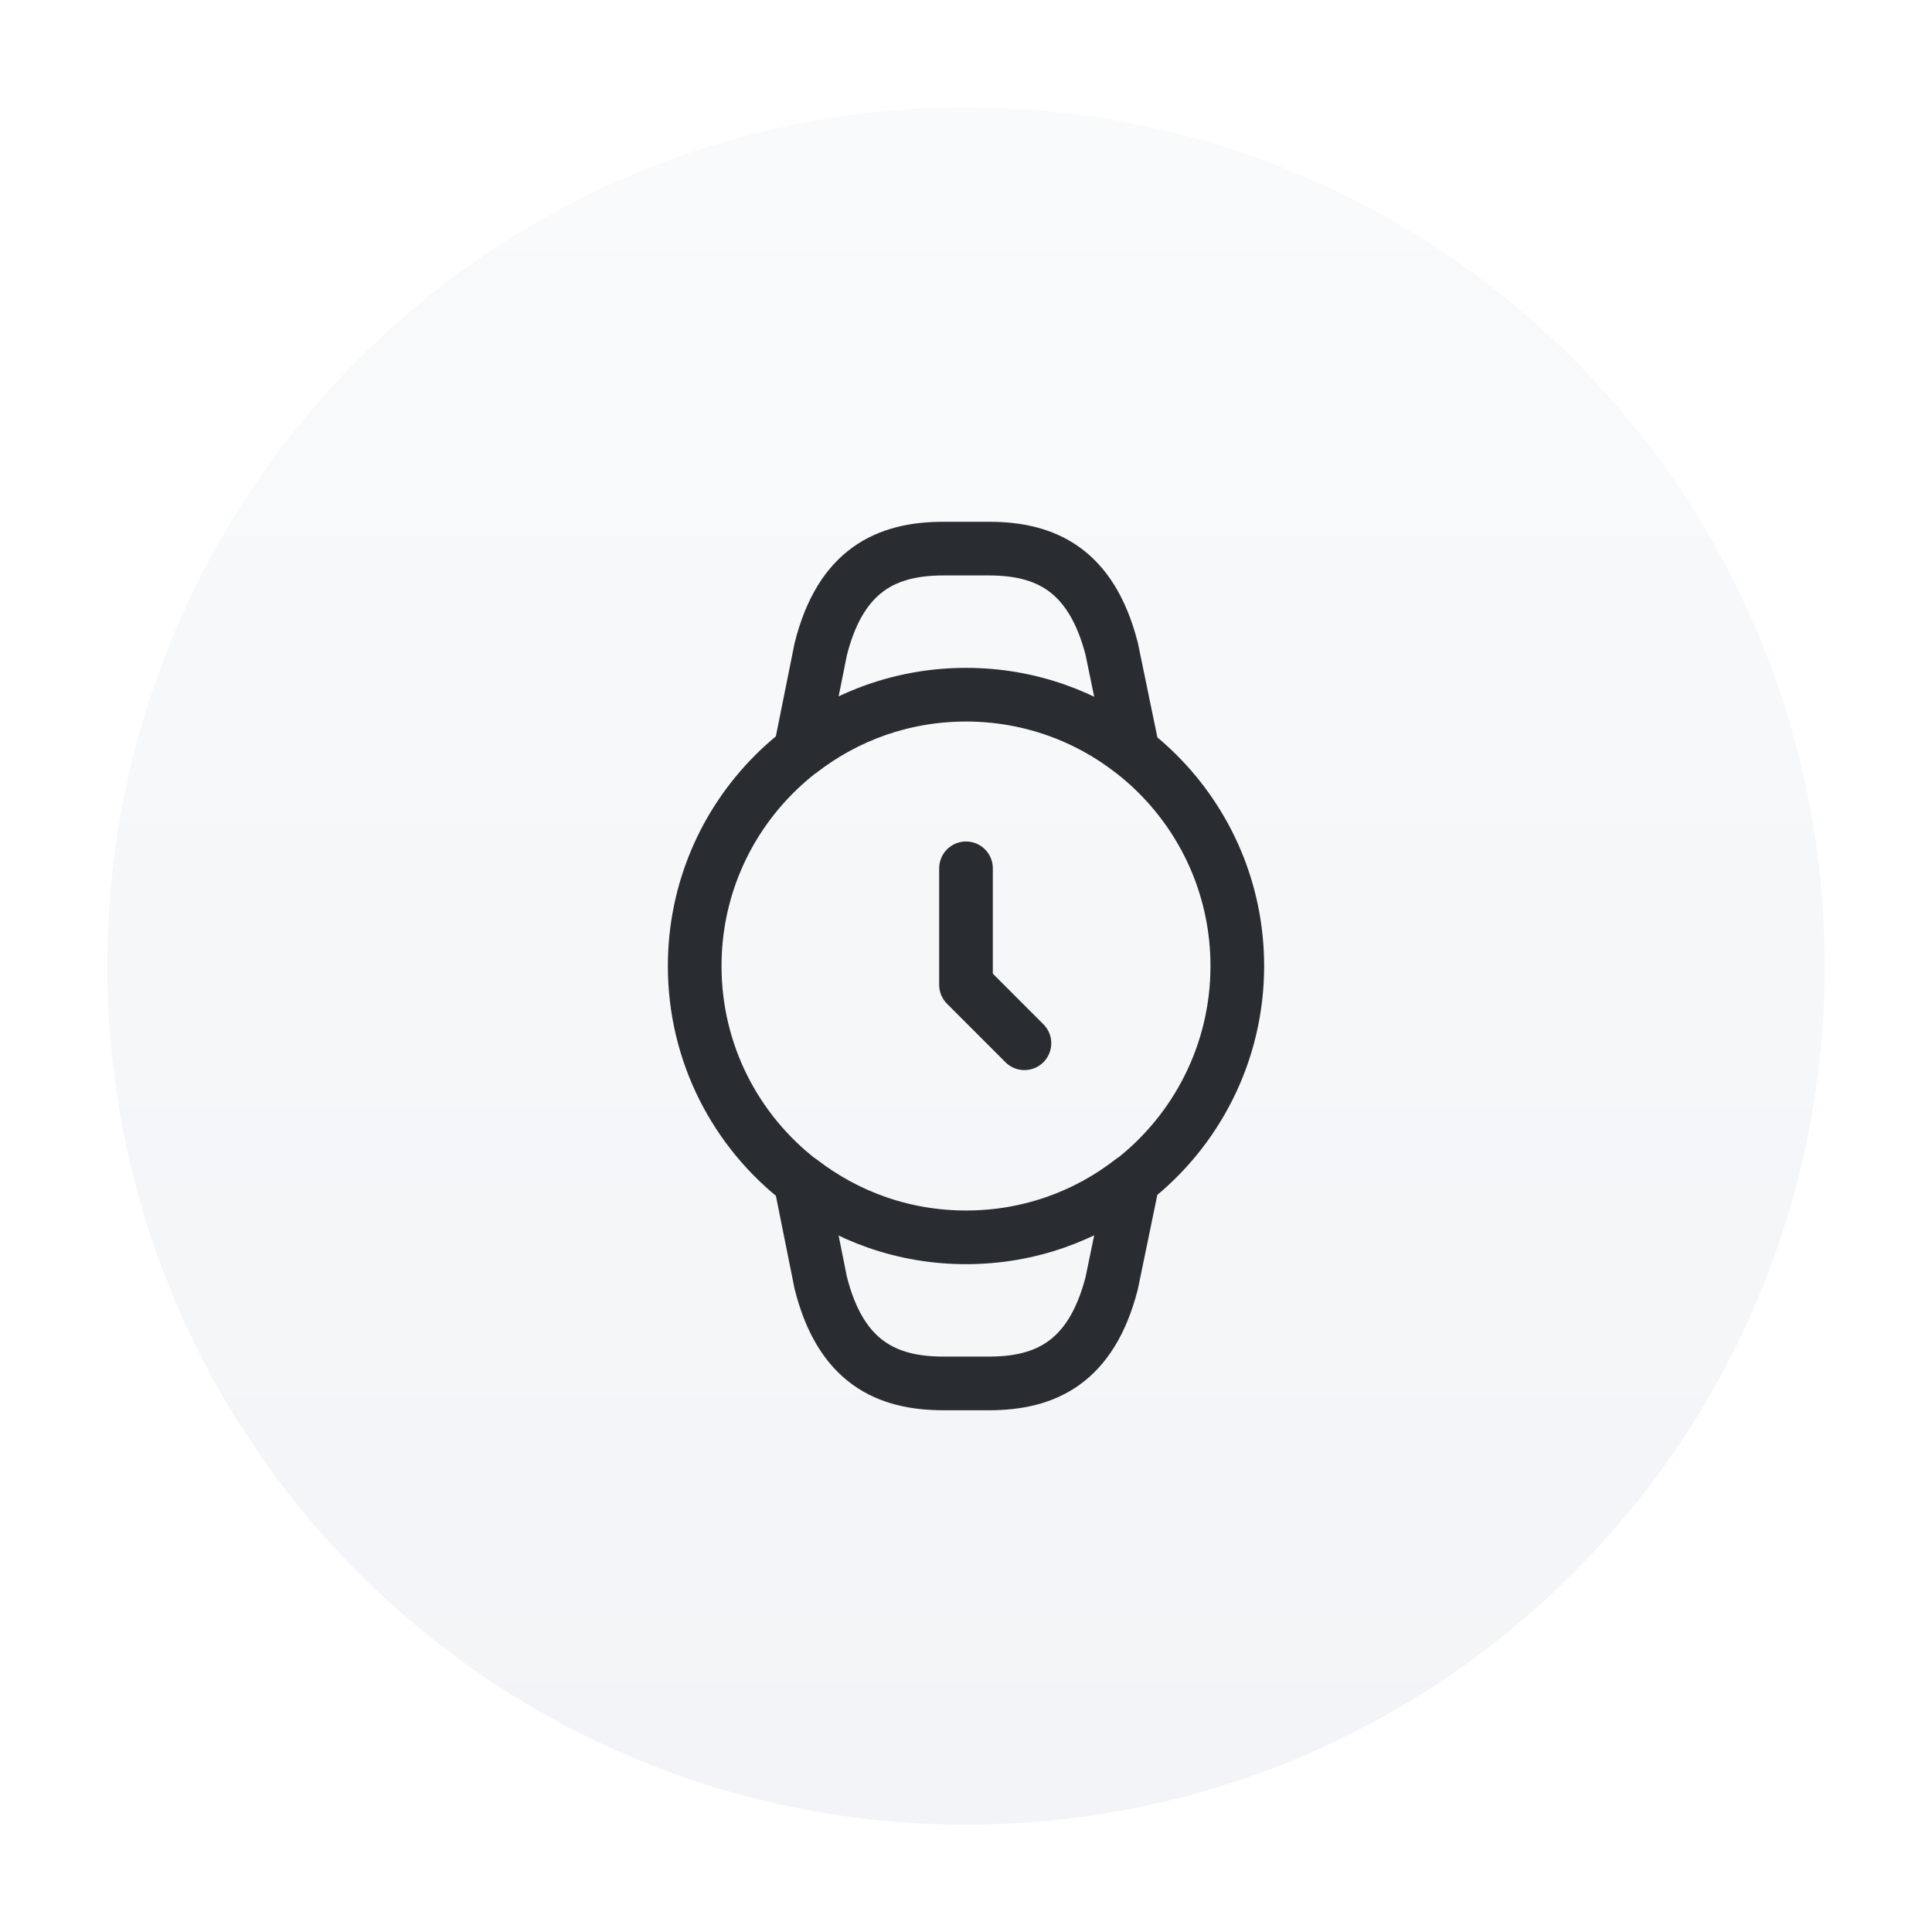
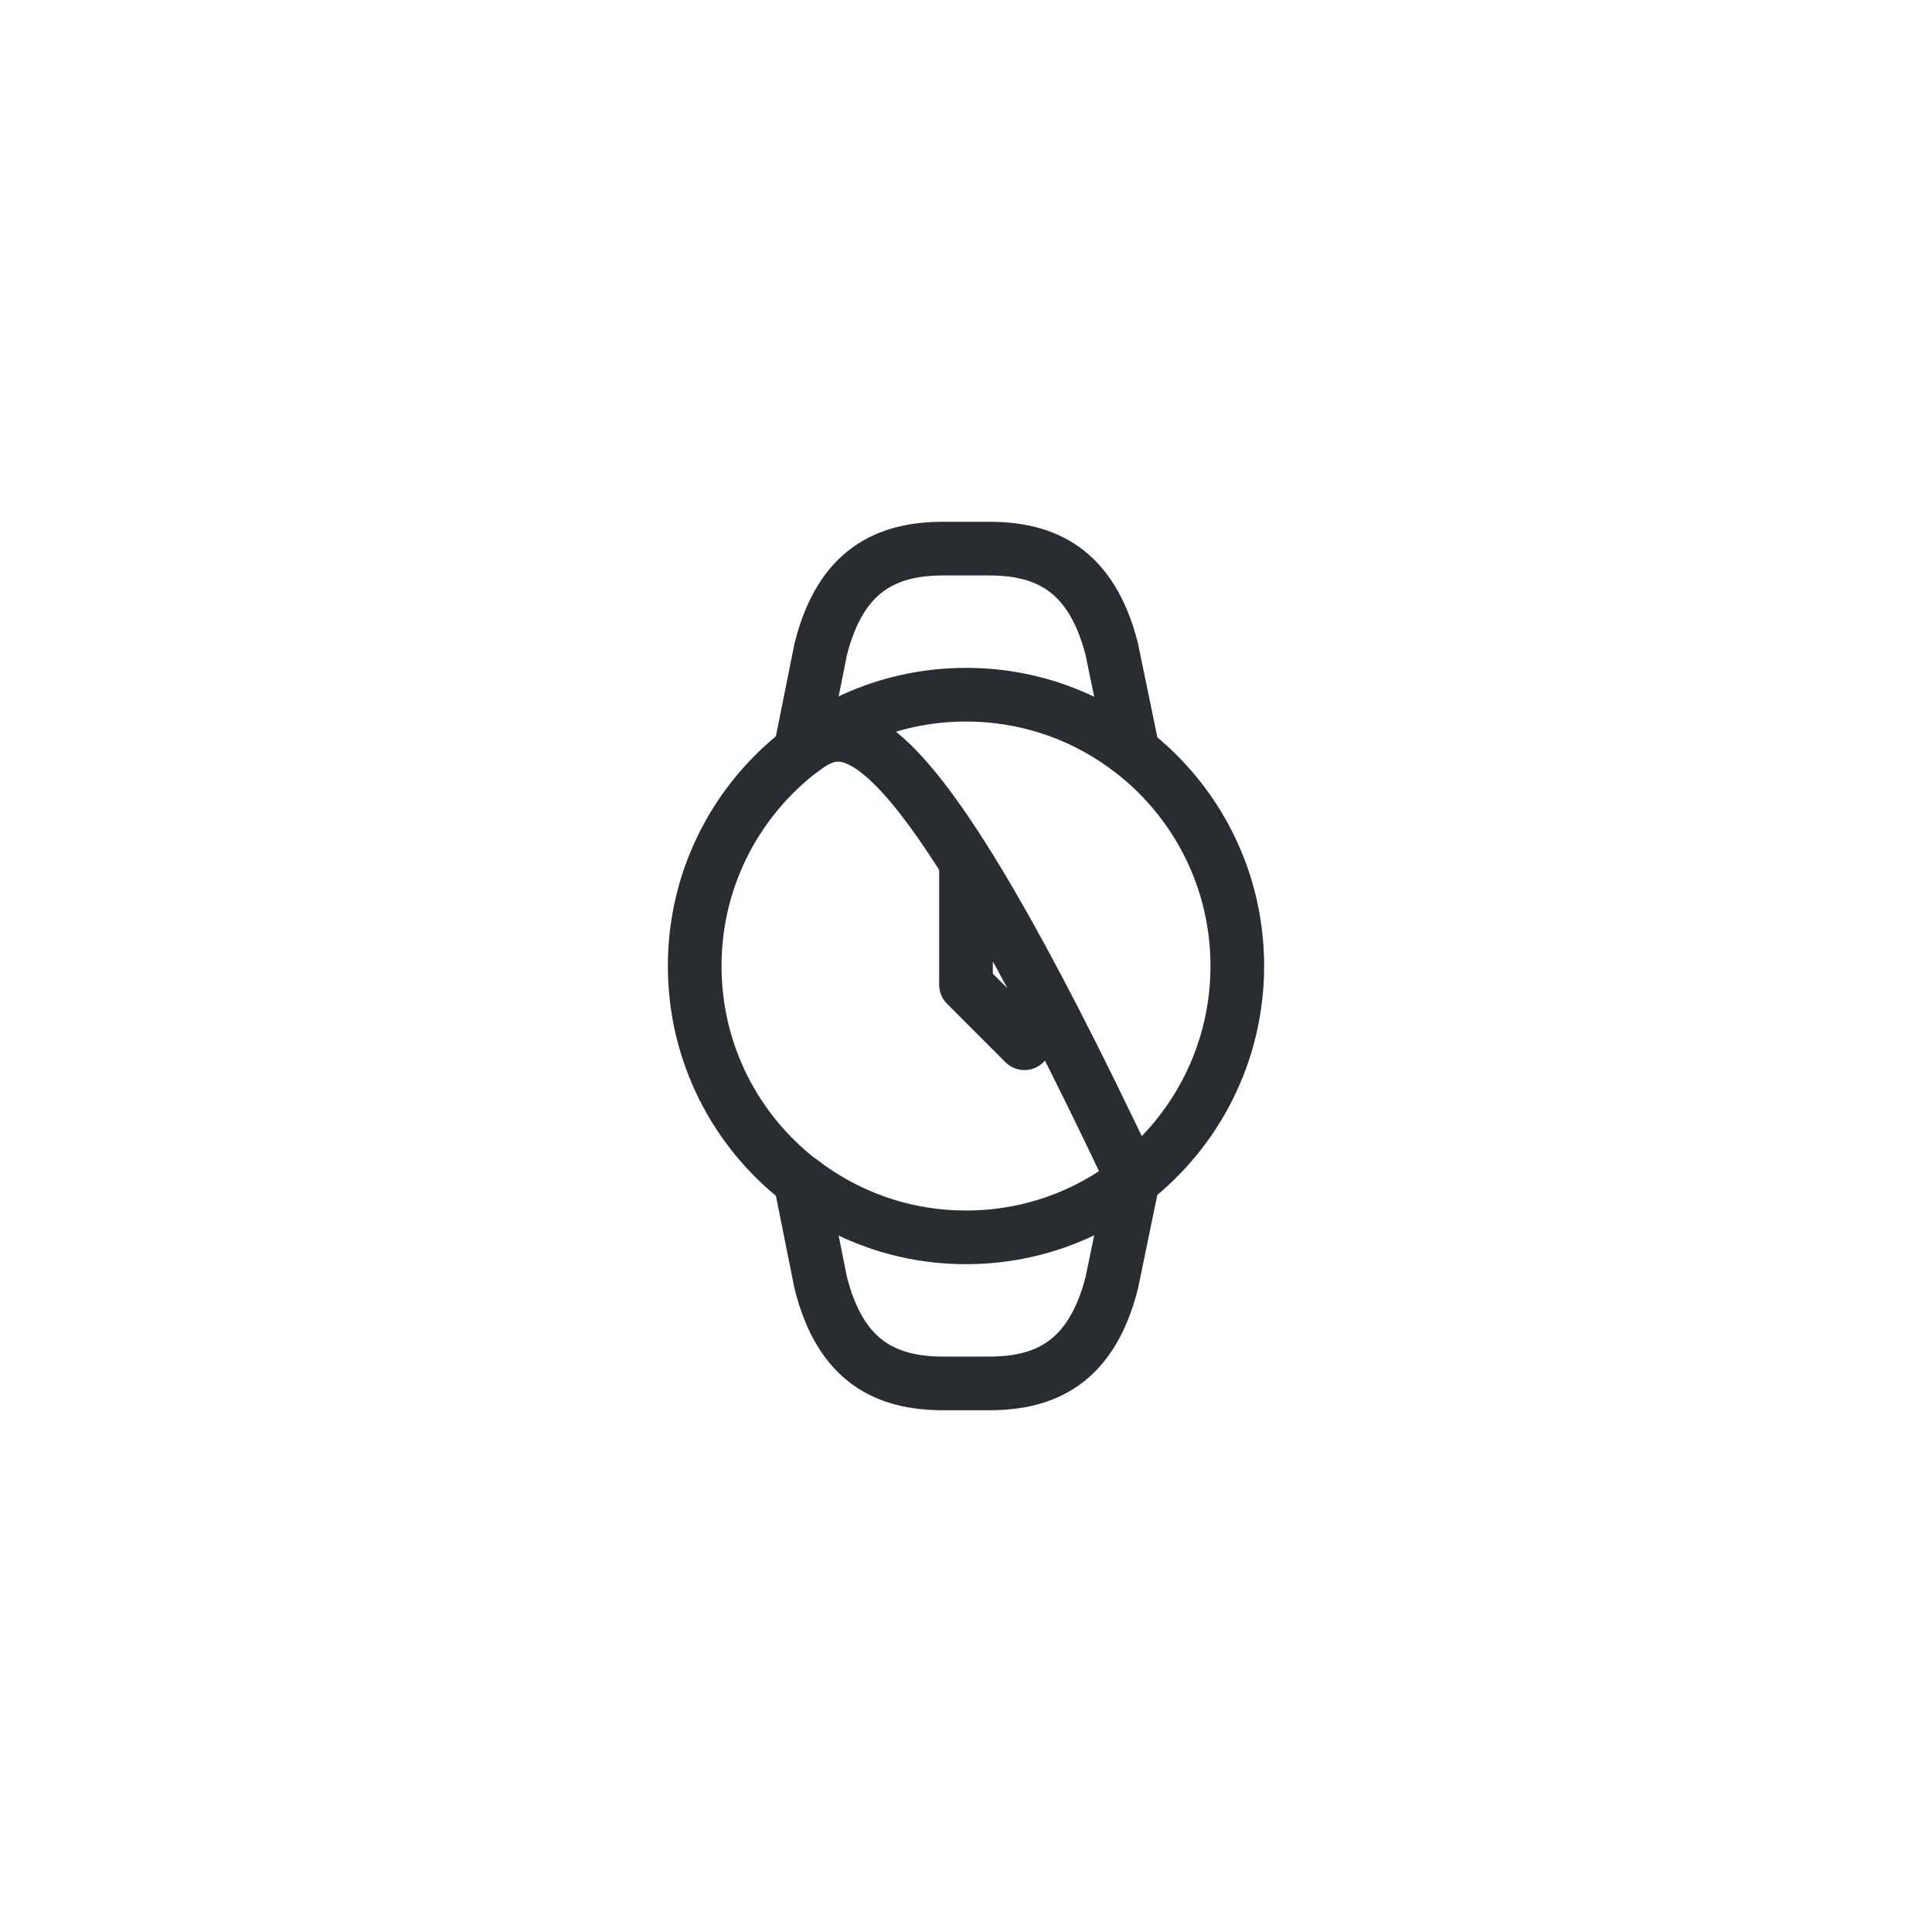
<svg xmlns="http://www.w3.org/2000/svg" width="54" height="54" viewBox="0 0 54 54" fill="none">
  <g filter="url(#filter0_dd_2552_21007)">
-     <path d="M3 27C3 13.745 13.745 3 27 3C40.255 3 51 13.745 51 27C51 40.255 40.255 51 27 51C13.745 51 3 40.255 3 27Z" fill="url(#paint0_linear_2552_21007)" />
-     <path d="M27 24.27V27.525L28.633 29.159M27 19.417C22.812 19.417 19.417 22.812 19.417 27C19.417 29.45 20.572 31.62 22.368 33.008M27 19.417C31.188 19.417 34.583 22.812 34.583 27C34.583 29.427 33.44 31.597 31.667 32.985M27 19.417C25.262 19.417 23.663 20 22.38 20.992H22.368L22.94 18.145C23.5 15.917 24.795 15.334 26.37 15.334H27.642C29.217 15.334 30.5 15.917 31.072 18.134L31.667 21.015H31.655C30.372 20.012 28.762 19.417 27 19.417ZM31.667 32.985H31.655C30.372 33.989 28.762 34.584 27 34.584C25.262 34.584 23.663 34 22.38 33.008H22.368M31.667 32.985L31.072 35.867C30.5 38.084 29.217 38.667 27.642 38.667H26.37C24.795 38.667 23.5 38.084 22.94 35.855L22.368 33.008" stroke="#292D32" stroke-width="1.5" stroke-linecap="round" stroke-linejoin="round" />
+     <path d="M27 24.27V27.525L28.633 29.159M27 19.417C22.812 19.417 19.417 22.812 19.417 27C19.417 29.45 20.572 31.62 22.368 33.008M27 19.417C31.188 19.417 34.583 22.812 34.583 27C34.583 29.427 33.44 31.597 31.667 32.985C25.262 19.417 23.663 20 22.38 20.992H22.368L22.94 18.145C23.5 15.917 24.795 15.334 26.37 15.334H27.642C29.217 15.334 30.5 15.917 31.072 18.134L31.667 21.015H31.655C30.372 20.012 28.762 19.417 27 19.417ZM31.667 32.985H31.655C30.372 33.989 28.762 34.584 27 34.584C25.262 34.584 23.663 34 22.38 33.008H22.368M31.667 32.985L31.072 35.867C30.5 38.084 29.217 38.667 27.642 38.667H26.37C24.795 38.667 23.5 38.084 22.94 35.855L22.368 33.008" stroke="#292D32" stroke-width="1.5" stroke-linecap="round" stroke-linejoin="round" />
  </g>
  <defs>
    <filter id="filter0_dd_2552_21007" x="0" y="0" width="54" height="54" filterUnits="userSpaceOnUse" color-interpolation-filters="sRGB">
      <feFlood flood-opacity="0" result="BackgroundImageFix" />
      <feColorMatrix in="SourceAlpha" type="matrix" values="0 0 0 0 0 0 0 0 0 0 0 0 0 0 0 0 0 0 127 0" result="hardAlpha" />
      <feMorphology radius="3" operator="dilate" in="SourceAlpha" result="effect1_dropShadow_2552_21007" />
      <feOffset />
      <feComposite in2="hardAlpha" operator="out" />
      <feColorMatrix type="matrix" values="0 0 0 0 0.949 0 0 0 0 0.957 0 0 0 0 0.969 0 0 0 1 0" />
      <feBlend mode="normal" in2="BackgroundImageFix" result="effect1_dropShadow_2552_21007" />
      <feColorMatrix in="SourceAlpha" type="matrix" values="0 0 0 0 0 0 0 0 0 0 0 0 0 0 0 0 0 0 127 0" result="hardAlpha" />
      <feMorphology radius="2" operator="dilate" in="SourceAlpha" result="effect2_dropShadow_2552_21007" />
      <feOffset />
      <feComposite in2="hardAlpha" operator="out" />
      <feColorMatrix type="matrix" values="0 0 0 0 1 0 0 0 0 1 0 0 0 0 1 0 0 0 1 0" />
      <feBlend mode="normal" in2="effect1_dropShadow_2552_21007" result="effect2_dropShadow_2552_21007" />
      <feBlend mode="normal" in="SourceGraphic" in2="effect2_dropShadow_2552_21007" result="shape" />
    </filter>
    <linearGradient id="paint0_linear_2552_21007" x1="27" y1="3" x2="27" y2="51" gradientUnits="userSpaceOnUse">
      <stop stop-color="#F9FAFB" />
      <stop offset="1" stop-color="#F2F4F7" />
    </linearGradient>
  </defs>
</svg>